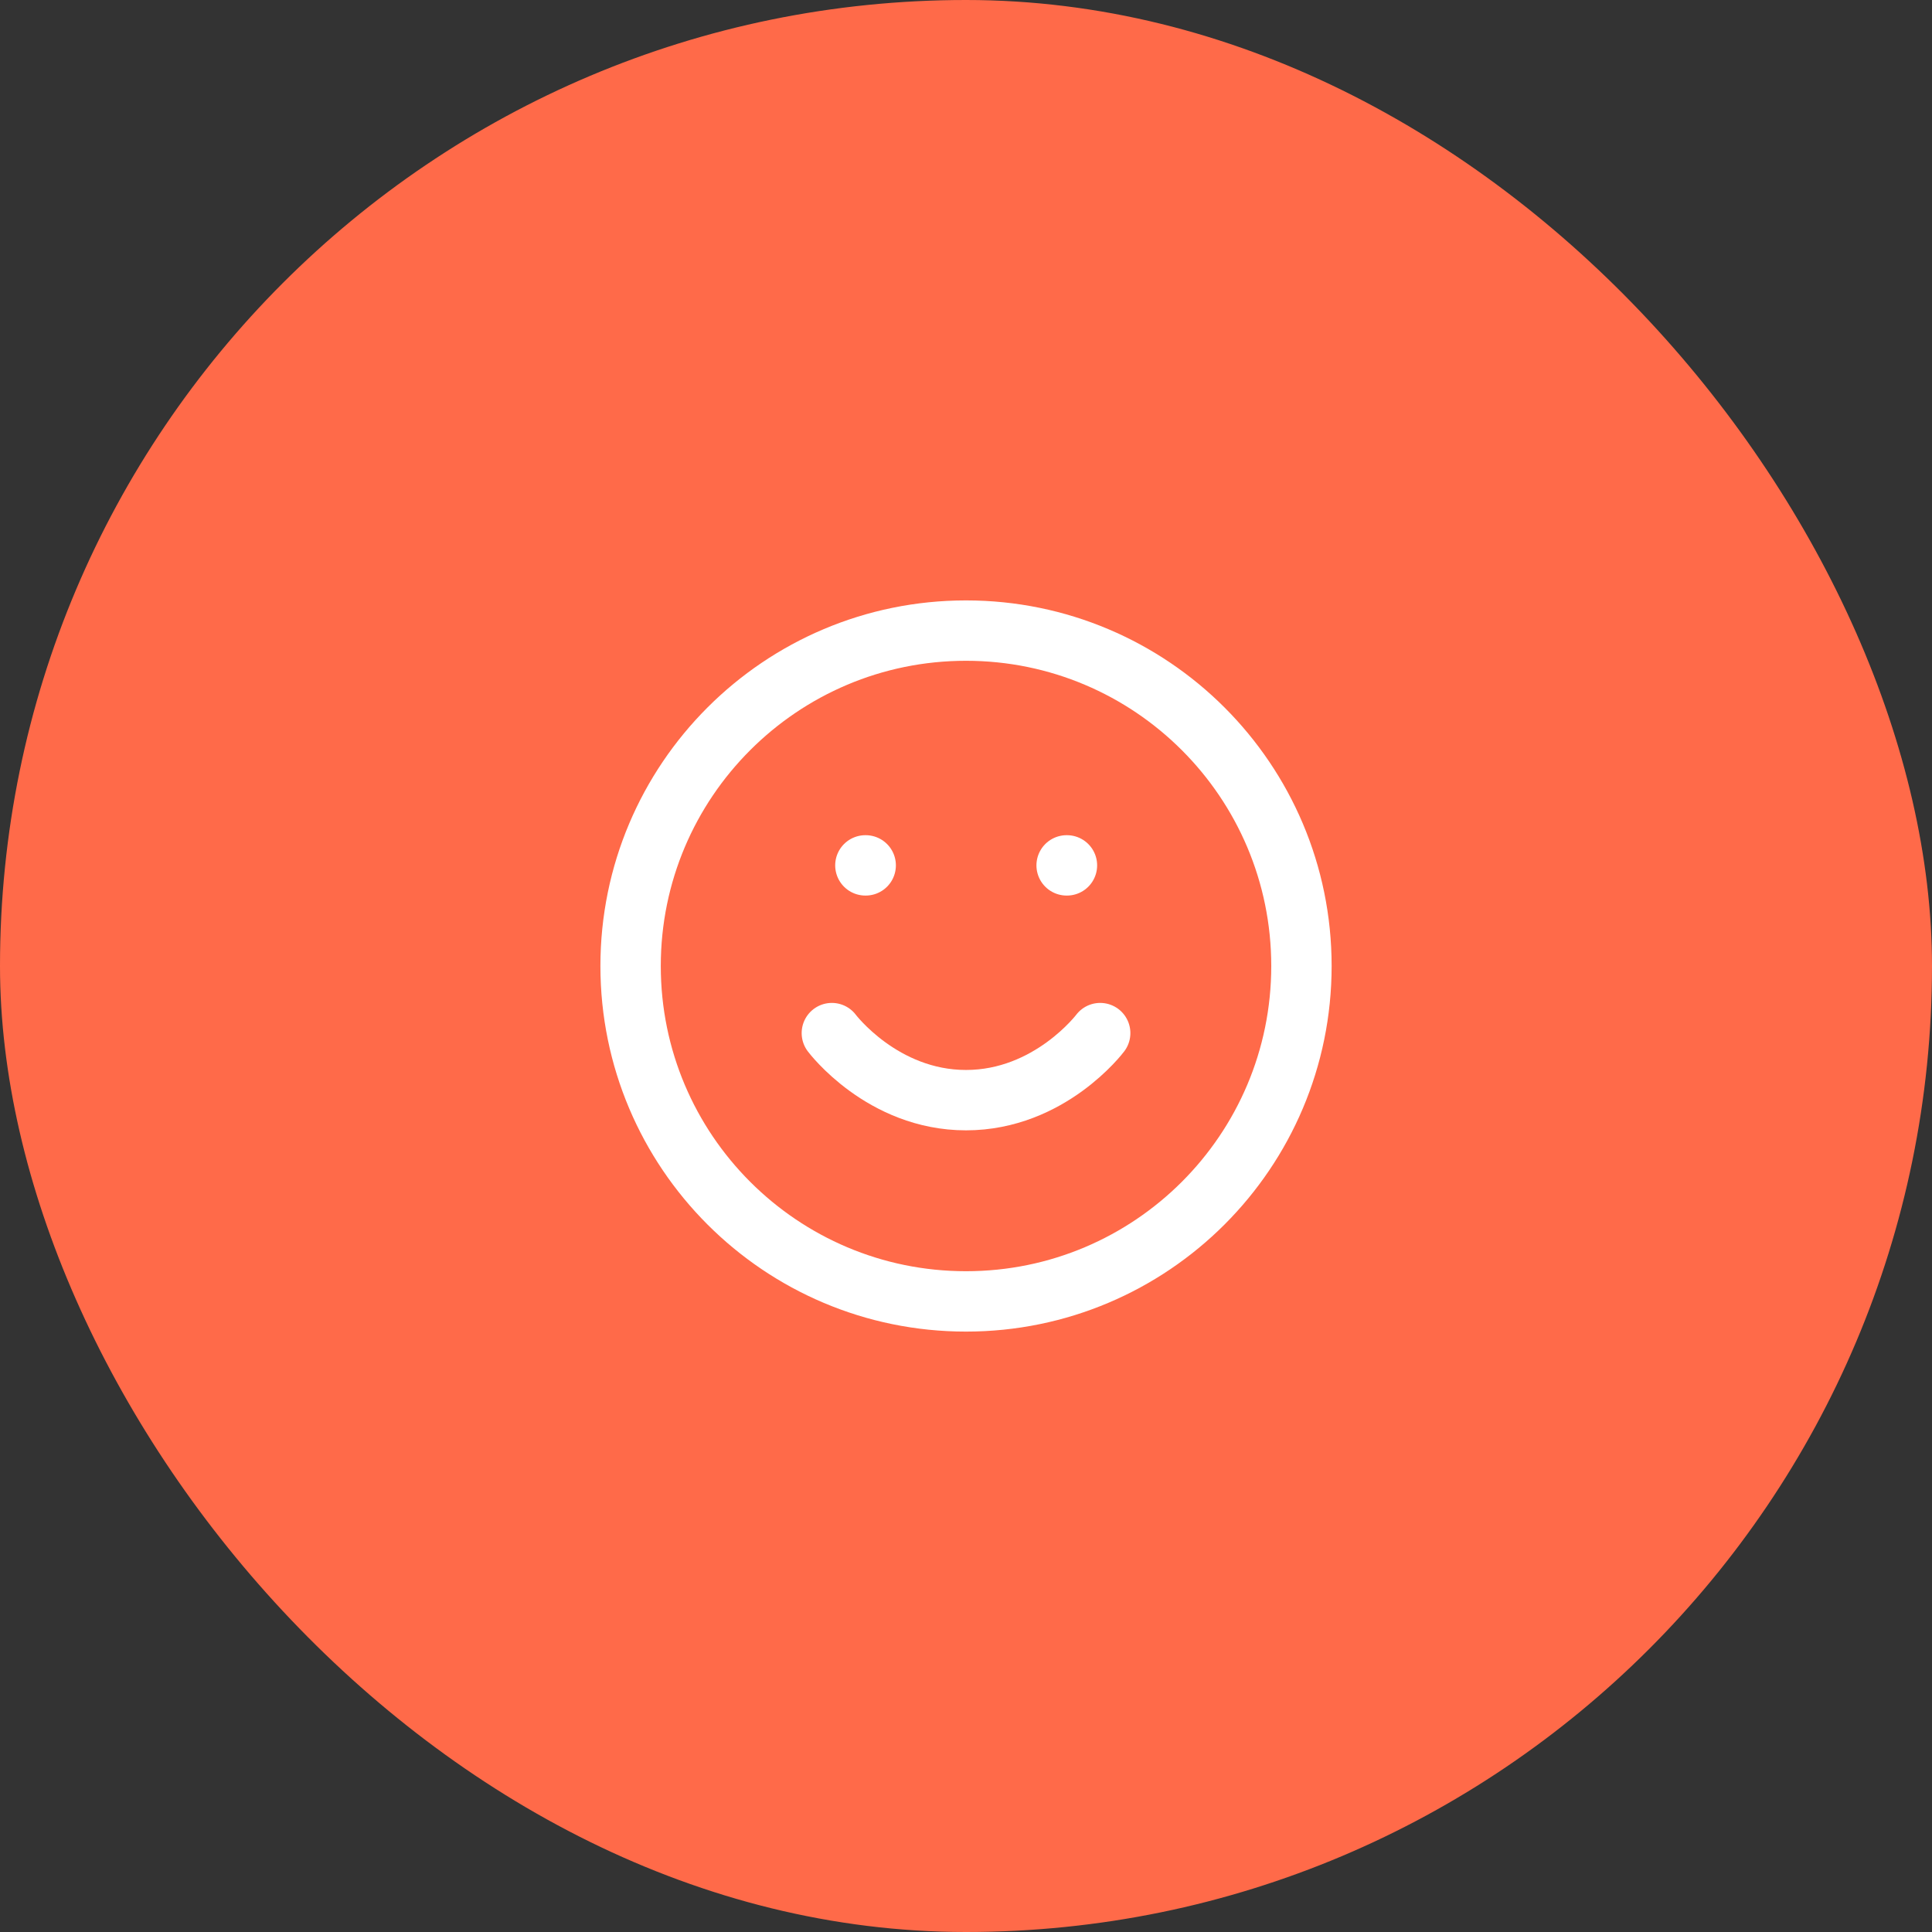
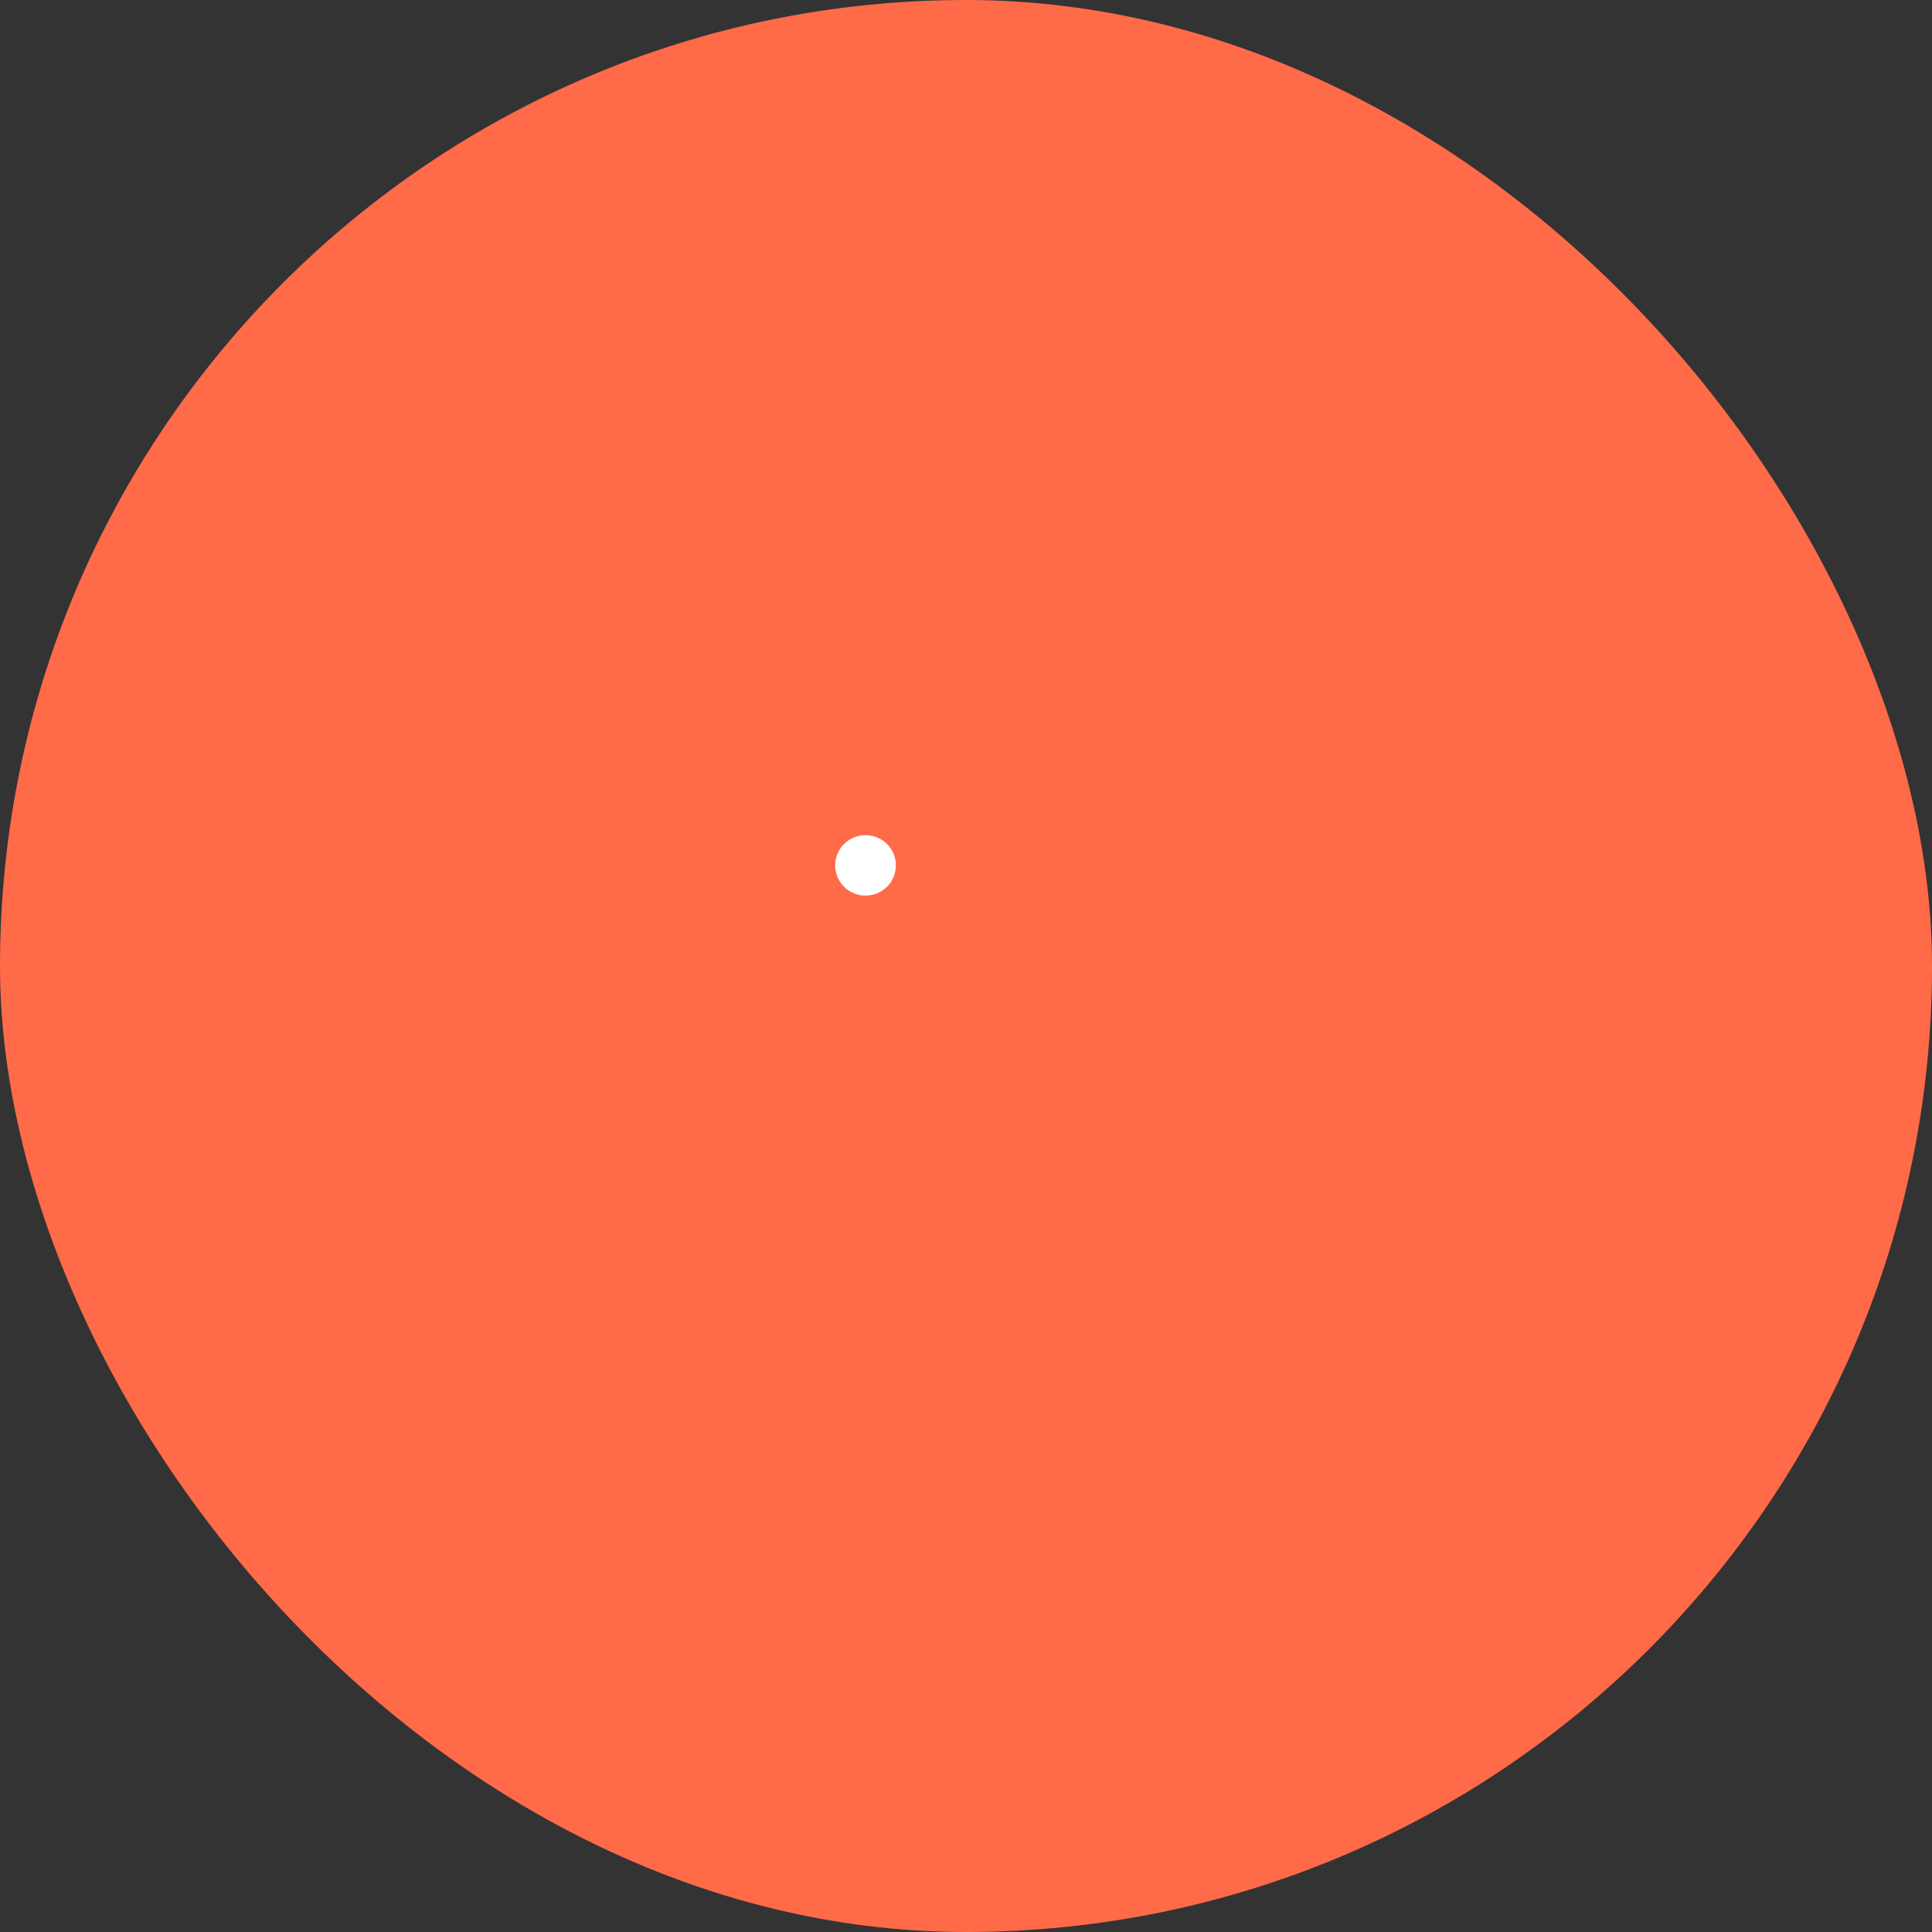
<svg xmlns="http://www.w3.org/2000/svg" width="48" height="48" viewBox="0 0 48 48" fill="none">
  <rect x="0" y="0" width="48" height="48" fill="#333333" stroke="none" />
  <rect width="48" height="48" rx="24" fill="#FF6A49" />
  <g clip-path="url(#clip0_444_482)">
-     <path d="M24 32.333C28.603 32.333 32.334 28.602 32.334 24C32.334 19.398 28.603 15.667 24 15.667C19.398 15.667 15.667 19.398 15.667 24C15.667 28.602 19.398 32.333 24 32.333Z" stroke="white" stroke-width="1.5" stroke-linecap="round" stroke-linejoin="round" />
-     <path d="M20.667 25.667C20.667 25.667 21.917 27.333 24 27.333C26.084 27.333 27.334 25.667 27.334 25.667" stroke="white" stroke-width="1.5" stroke-linecap="round" stroke-linejoin="round" />
    <path d="M21.5 21.5H21.508" stroke="white" stroke-width="1.5" stroke-linecap="round" stroke-linejoin="round" />
-     <path d="M26.5 21.5H26.508" stroke="white" stroke-width="1.5" stroke-linecap="round" stroke-linejoin="round" />
  </g>
  <defs>
    <clipPath id="clip0_444_482">
      <rect width="20" height="20" fill="white" transform="translate(14 14)" />
    </clipPath>
  </defs>
</svg>